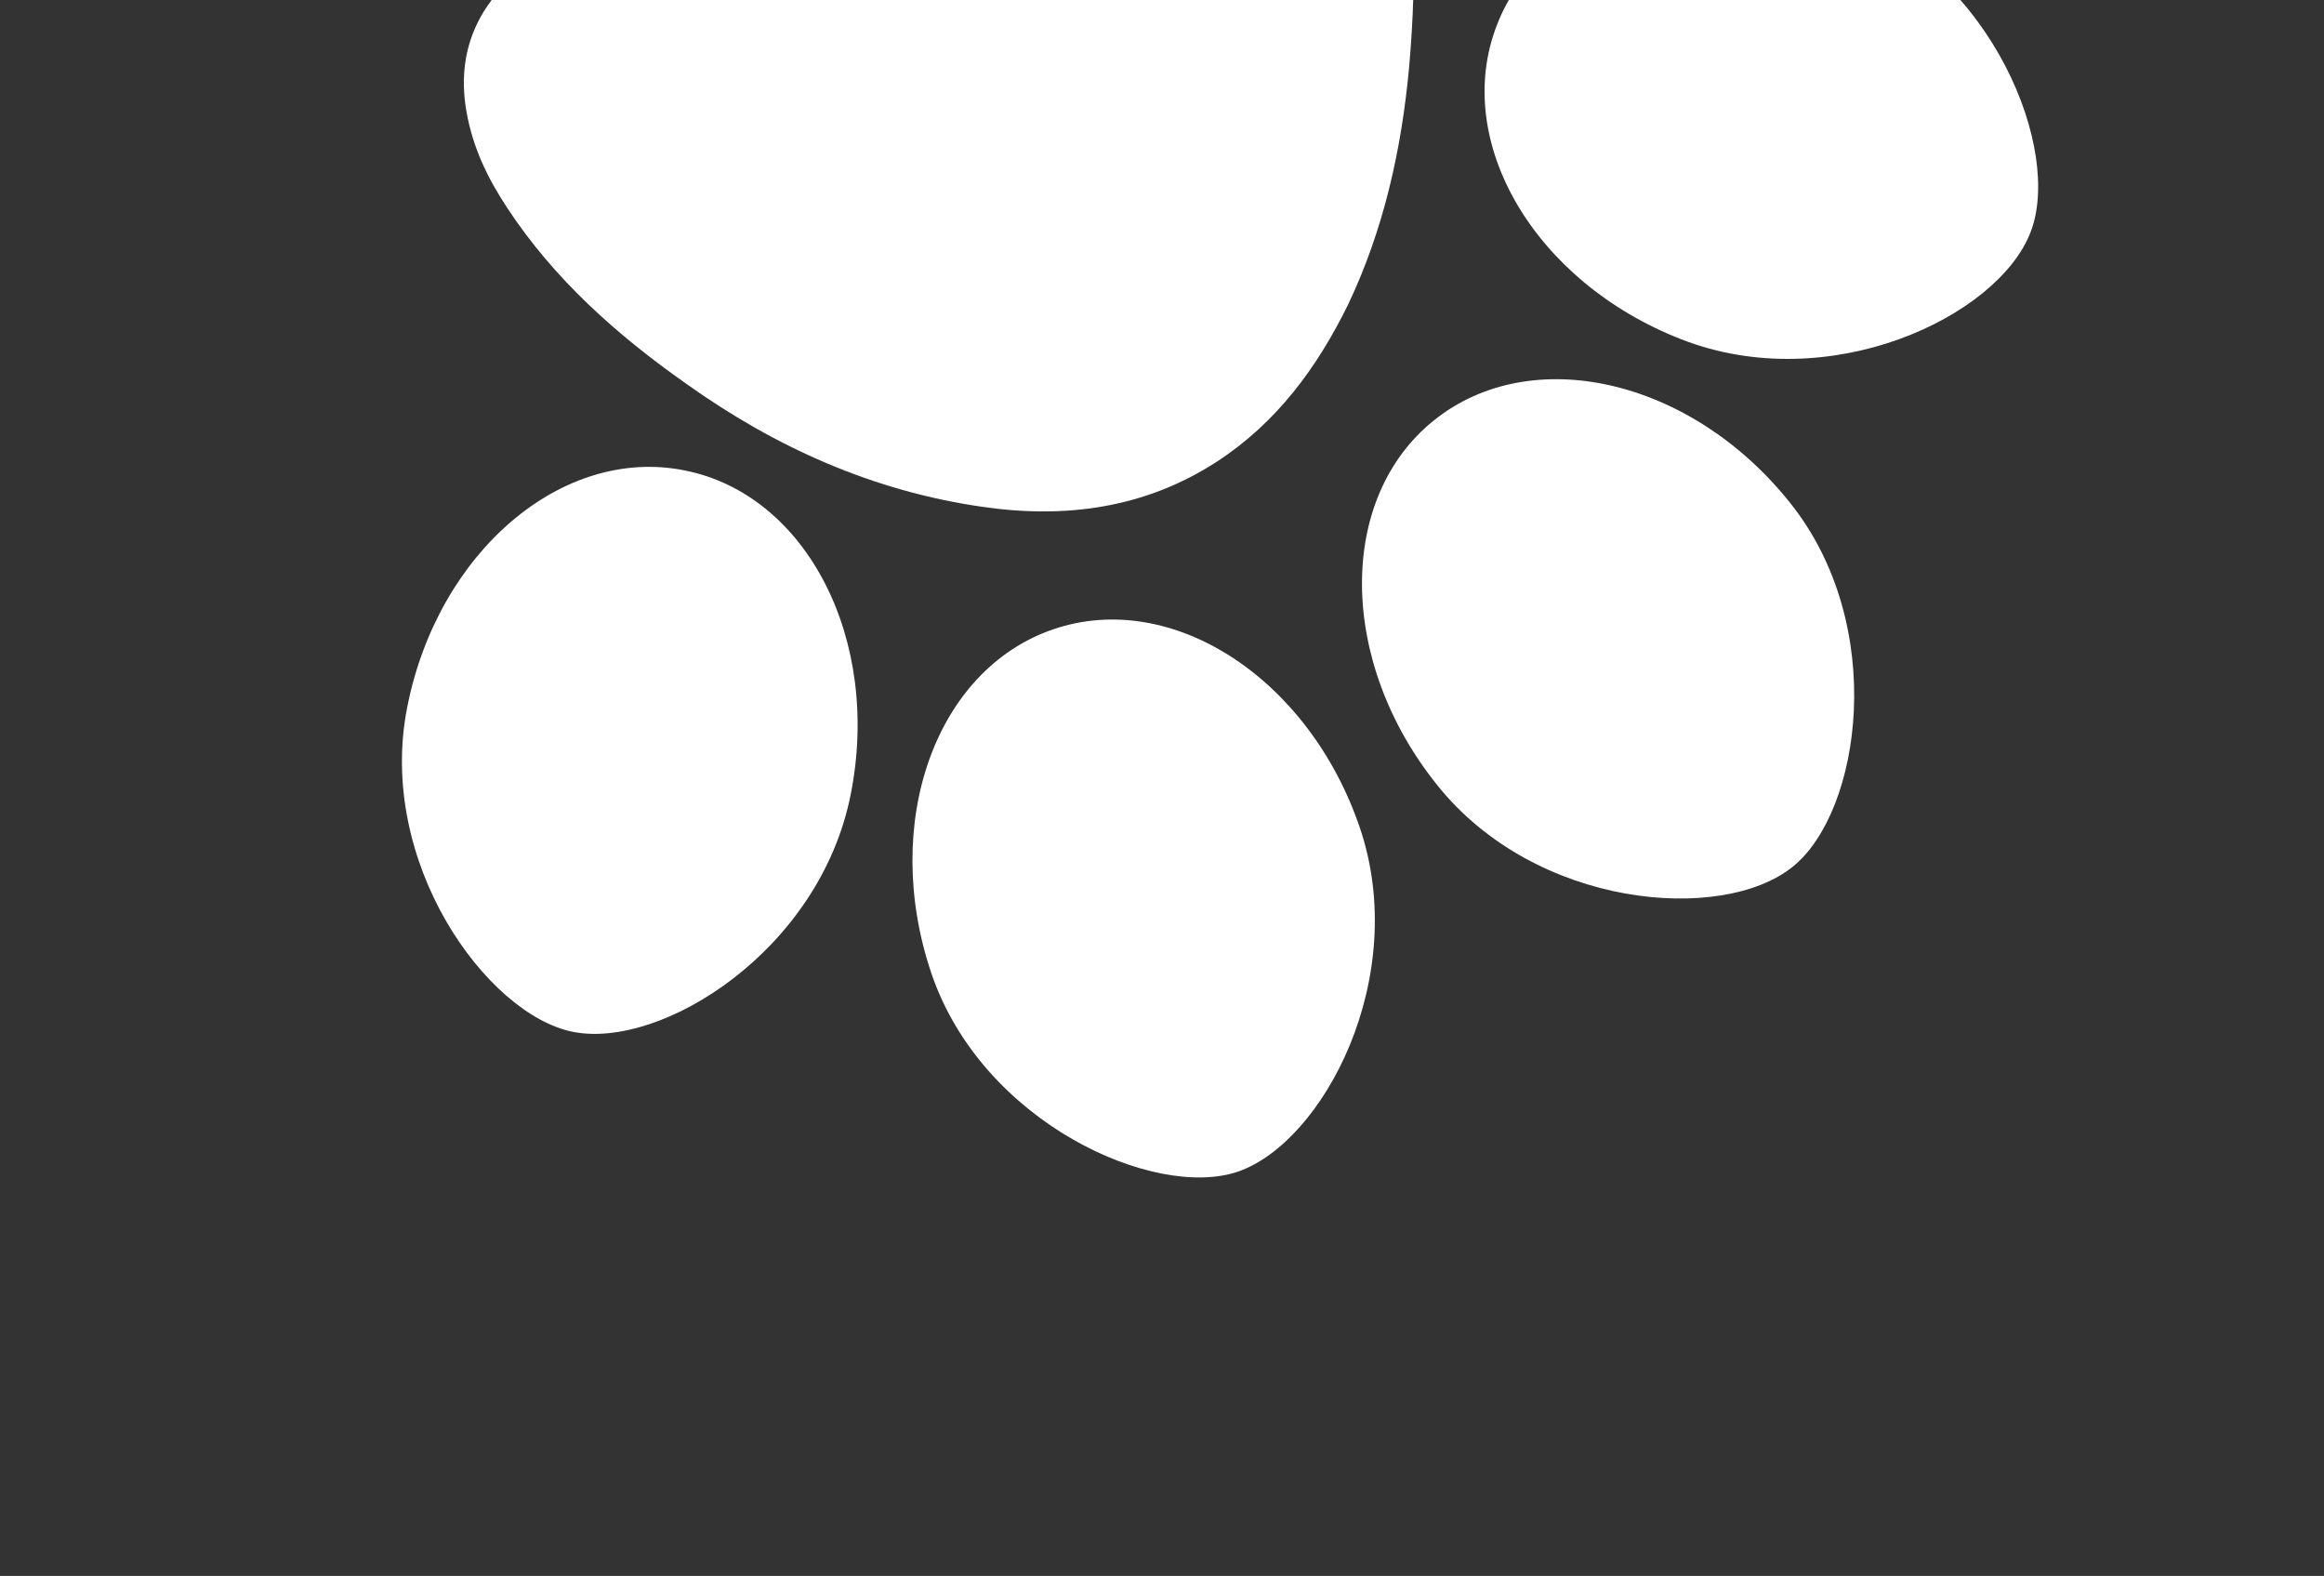
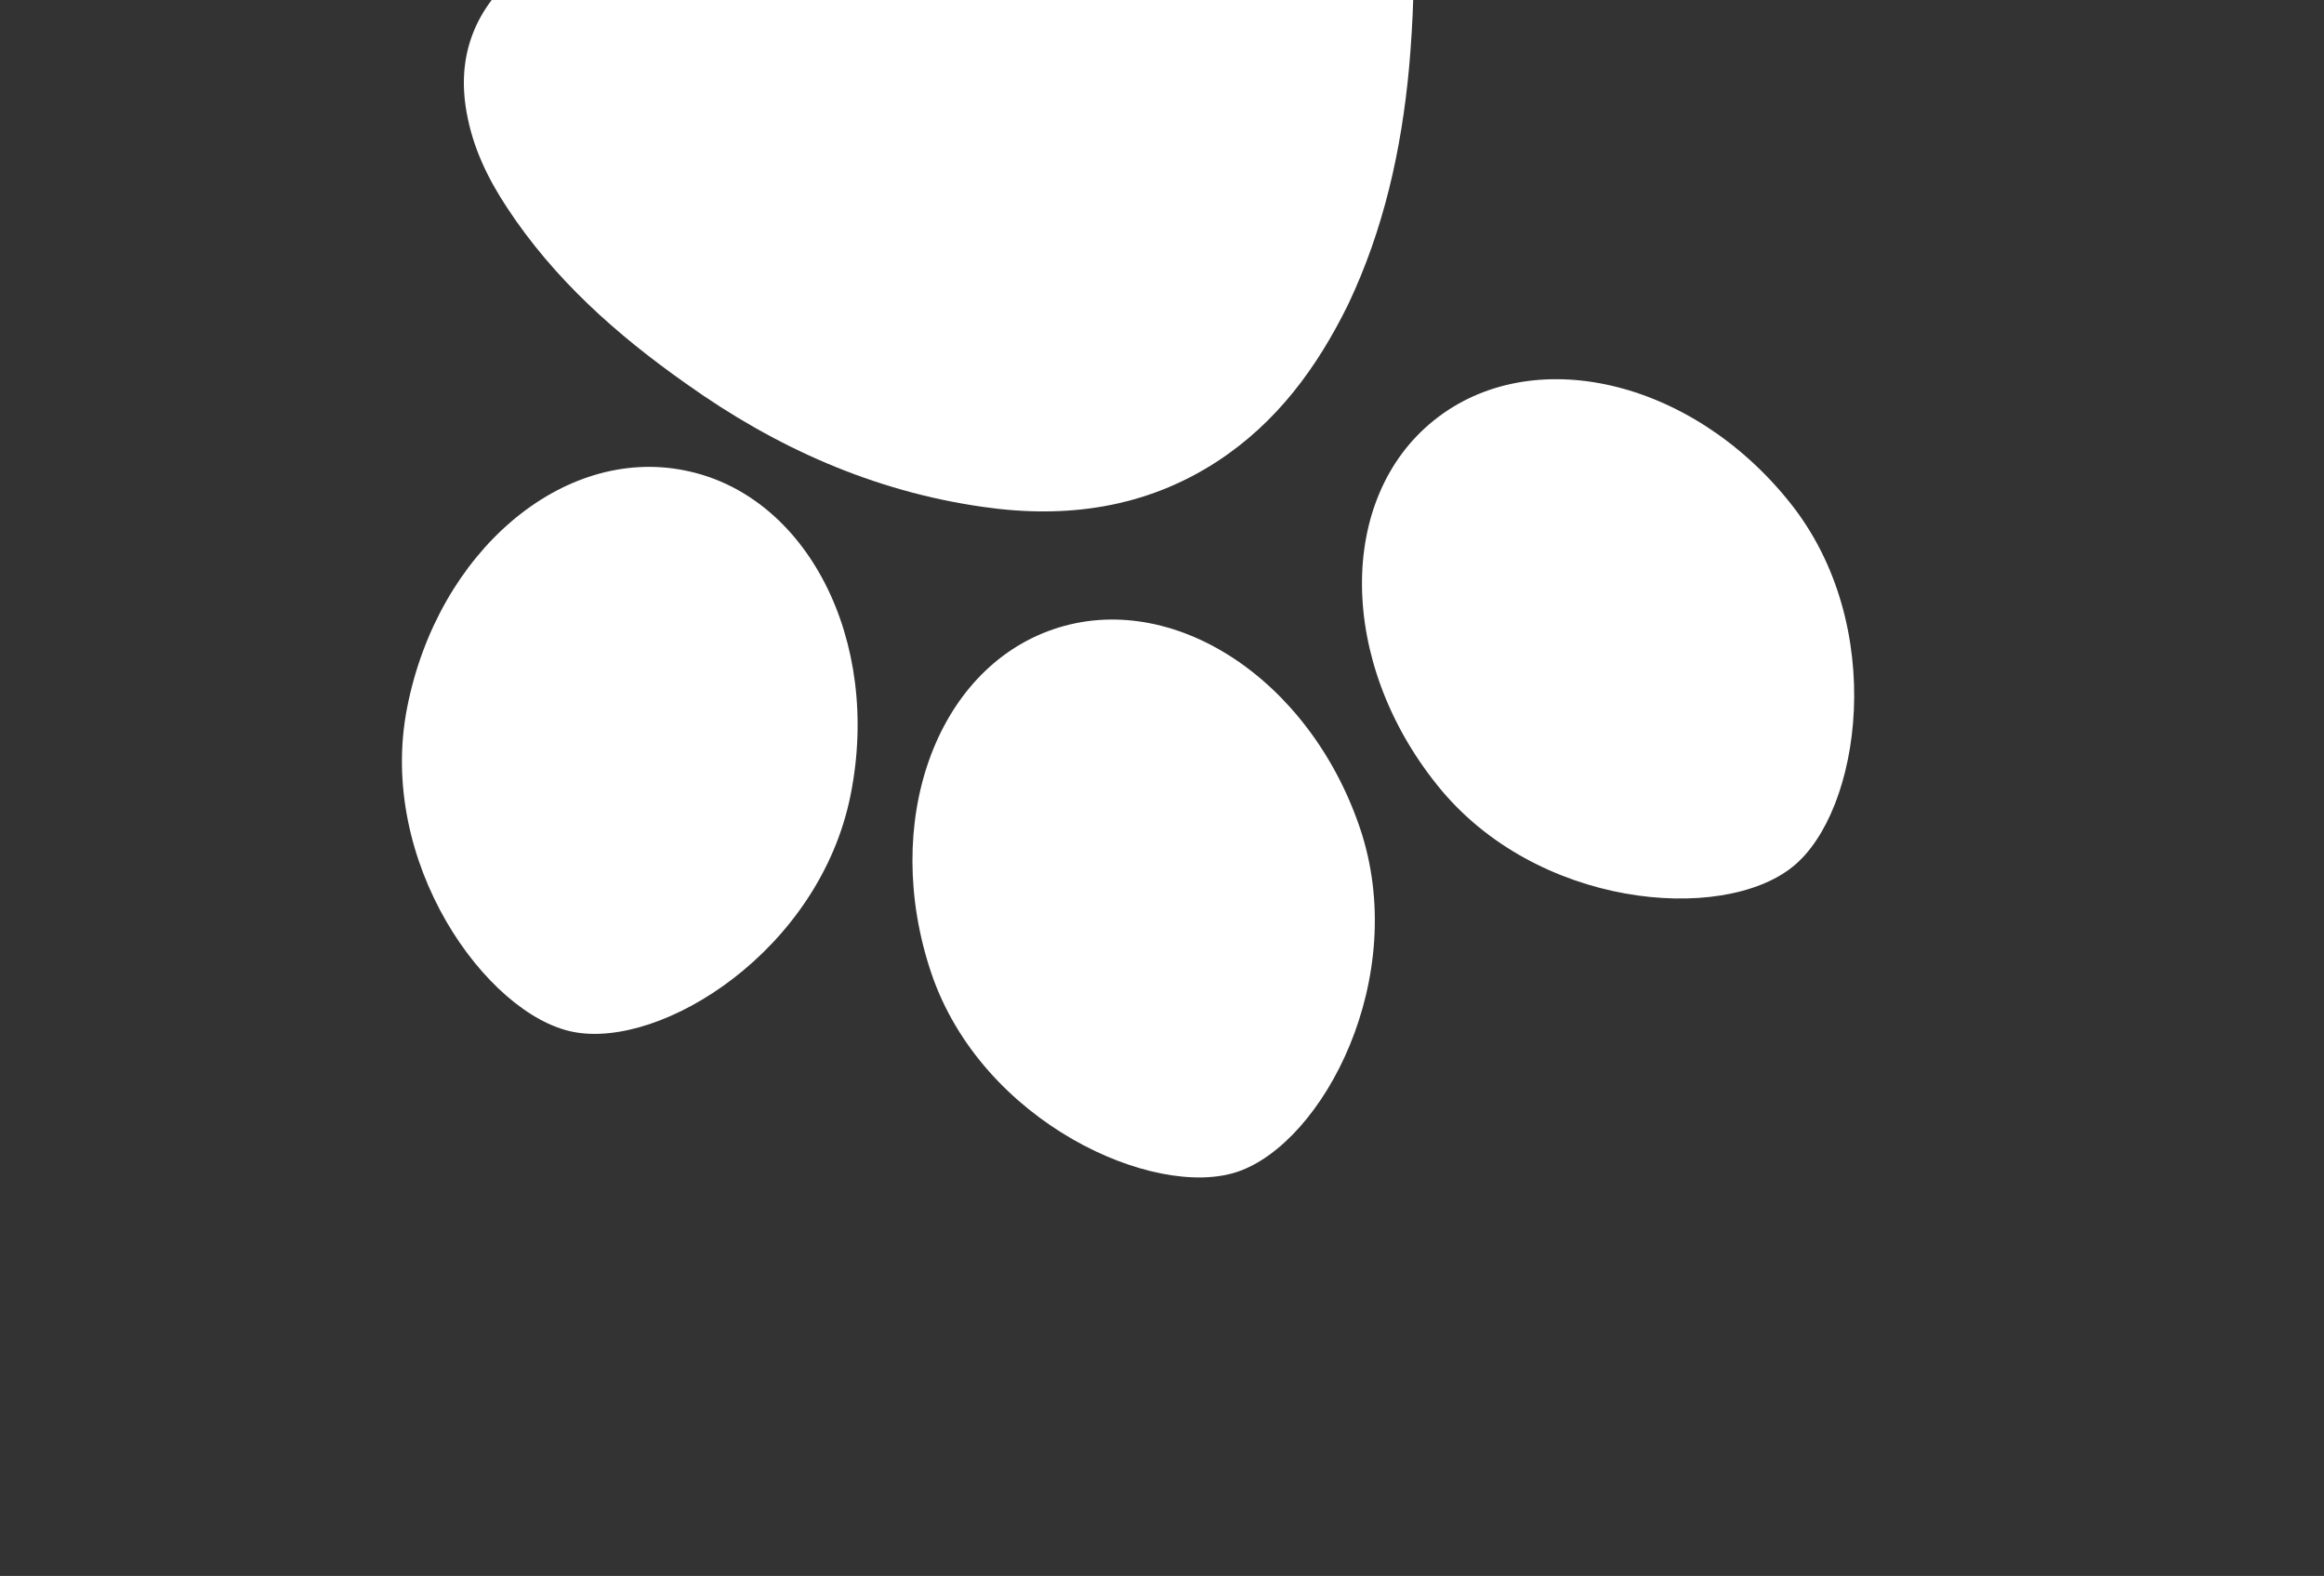
<svg xmlns="http://www.w3.org/2000/svg" width="177" height="120" viewBox="0 0 177 120" fill="none">
  <rect x="0" y="0" width="177" height="120" fill="#333333" stroke="none" />
-   <path fill-rule="evenodd" clip-rule="evenodd" d="M140.565 -6.228C151.798 -1.895 157.082 11.482 154.646 17.692C152.155 24.145 139.299 30.224 128.067 25.842C116.859 21.485 110.563 10.753 114.011 1.898C117.436 -6.981 129.333 -10.61 140.565 -6.228Z" fill="white" />
  <path fill-rule="evenodd" clip-rule="evenodd" d="M136.308 38.253C143.834 47.618 141.735 61.836 136.53 66.003C131.15 70.338 116.961 69.169 109.46 59.781C101.91 50.391 101.817 37.935 109.214 32.006C116.636 26.052 128.784 28.839 136.308 38.253Z" fill="white" />
  <path fill-rule="evenodd" clip-rule="evenodd" d="M52.256 29.215C46.979 25.503 42.203 21.263 38.628 15.826C37.137 13.567 36.013 11.242 35.535 8.54C34.793 4.414 36.07 0.894 39.163 -1.827C43.406 -5.599 48.393 -7.643 54.099 -7.884C56.304 -8.032 58.507 -8.081 60.69 -8.302C65.105 -8.841 68.676 -11.014 71.658 -14.202C73.387 -16.048 74.851 -18.12 76.533 -20.065C78.265 -22.058 79.902 -24.15 81.969 -25.793C85.929 -29.009 90.621 -29.86 95.541 -28.822C99.607 -27.925 102.188 -25.128 104.018 -21.565C104.908 -19.784 105.528 -17.935 105.899 -16.997C107.878 -9.075 107.943 -2.003 107.322 5.103C106.743 11.403 105.386 17.489 102.667 23.204C100.31 27.996 97.233 32.186 92.691 35.145C87.23 38.694 81.169 39.515 74.828 38.593C66.511 37.407 59.049 34.062 52.256 29.215Z" fill="white" />
  <path fill-rule="evenodd" clip-rule="evenodd" d="M103.569 63.029C107.429 74.418 100.791 86.995 94.259 89.224C87.924 91.361 74.792 85.493 70.932 74.105C67.073 62.668 71.245 50.966 80.242 47.91C89.24 44.854 99.685 51.616 103.569 63.029Z" fill="white" />
  <path fill-rule="evenodd" clip-rule="evenodd" d="M31.019 53.827C33.358 42.012 42.833 33.95 52.138 35.819C61.468 37.663 67.146 48.749 64.782 60.539C62.418 72.378 50.386 79.918 43.638 78.571C37.085 77.277 28.655 65.666 31.019 53.827Z" fill="white" />
</svg>